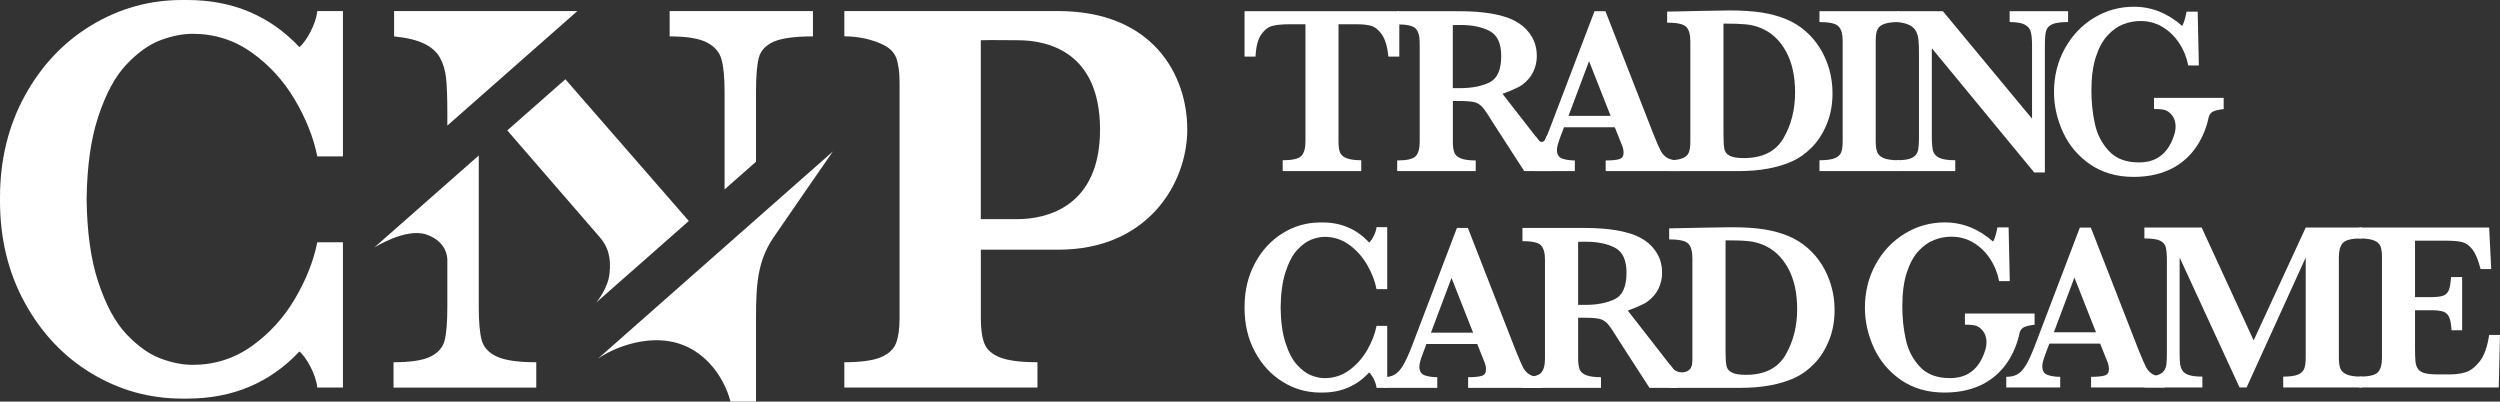
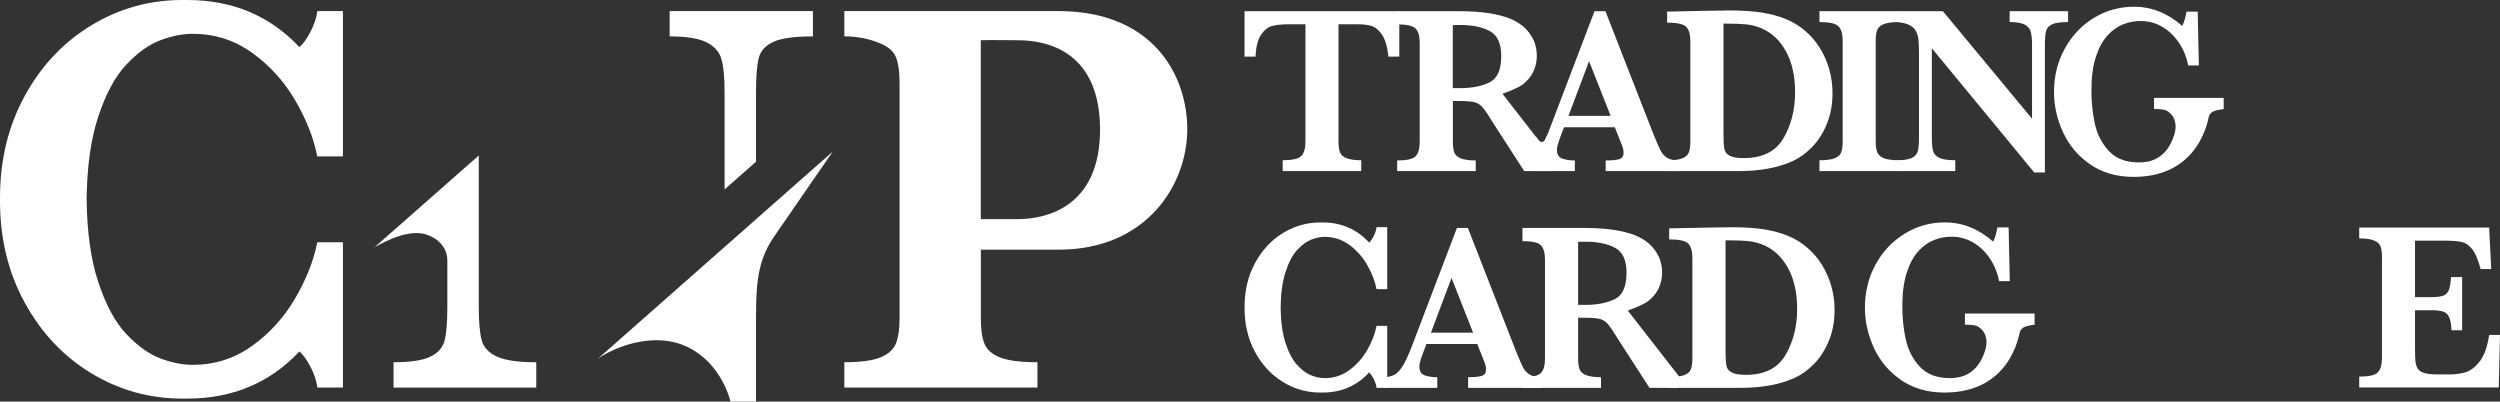
<svg xmlns="http://www.w3.org/2000/svg" width="249" height="40" viewBox="0 0 249 40" fill="none">
  <rect x="0" y="0" width="249" height="40" fill="#333333" stroke="none" />
  <g clip-path="url(#clip0_141_3012)">
    <path d="M31.602 1.102C31.479 2.424 30.464 4.189 29.82 4.691C26.875 1.563 23.153 0 18.648 0C18.564 0 18.231 0 18.141 0C14.898 0 11.886 0.838 9.11 2.514C6.335 4.191 4.122 6.531 2.474 9.536C0.824 12.543 0 15.929 0 19.696C0 19.749 0.002 19.799 0.004 19.851C0.004 19.904 0 19.954 0 20.006C0 23.774 0.824 27.16 2.474 30.165C4.124 33.169 6.335 35.51 9.11 37.186C11.886 38.862 14.896 39.7 18.141 39.7C18.229 39.7 18.564 39.7 18.648 39.7C23.153 39.7 26.875 38.137 29.82 35.009C30.464 35.512 31.479 37.276 31.602 38.598H31.654H34.156V24.442V24.132H31.602C31.23 25.997 30.485 27.876 29.368 29.771C28.252 31.665 26.819 33.232 25.073 34.475C23.326 35.717 21.362 36.339 19.181 36.339C18.187 36.339 17.123 36.128 15.989 35.705C14.854 35.281 13.724 34.475 12.597 33.289C11.47 32.103 10.526 30.345 9.763 28.019C9.044 25.823 8.667 23.097 8.627 19.853C8.667 16.61 9.044 13.882 9.763 11.688C10.524 9.36 11.47 7.604 12.597 6.418C13.722 5.232 14.854 4.425 15.989 4.002C17.123 3.579 18.187 3.367 19.181 3.367C21.362 3.367 23.326 3.99 25.073 5.232C26.819 6.475 28.252 8.044 29.368 9.936C30.485 11.83 31.23 13.708 31.602 15.575H34.156V15.264V1.102H31.602Z" fill="white" />
    <path d="M118.252 12.888C118.252 18.294 114.297 24.867 105.437 24.867C96.578 24.867 97.691 24.867 97.691 24.867V31.692C97.691 32.788 97.812 33.639 98.056 34.242C98.301 34.846 98.828 35.302 99.636 35.612C100.443 35.922 101.675 36.078 103.331 36.078V38.6H84.096V36.078C85.731 36.078 86.94 35.912 87.721 35.585C88.501 35.256 89.009 34.791 89.243 34.188C89.477 33.584 89.597 32.752 89.597 31.694V8.228C89.597 7.168 89.484 6.343 89.258 5.748C89.032 5.155 88.524 4.687 87.735 4.35C86.947 4.013 85.734 3.617 84.096 3.617V1.102C84.096 1.102 95.921 1.102 105.383 1.102C114.845 1.102 118.252 7.482 118.252 12.888ZM109.564 12.909C109.564 5.117 104.291 4.008 101.394 4.008C100.867 4.008 98.63 3.973 97.688 4.008V21.827H101.338C104.105 21.825 109.564 20.702 109.564 12.909Z" fill="white" />
-     <path d="M59.377 30.137L62.78 27.139L62.782 27.141L68.605 22.009L56.311 7.895L50.526 12.989L59.578 23.443C60.586 24.526 60.877 25.651 60.711 27.239C60.548 28.788 59.377 30.137 59.377 30.137Z" fill="white" />
    <path d="M71.871 5.94C72.068 6.68 72.168 7.744 72.168 9.134V18.866L75.299 16.107V9.134C75.299 7.562 75.393 6.428 75.582 5.735C75.77 5.041 76.259 4.515 77.048 4.159C77.838 3.803 79.143 3.625 80.969 3.625V1.102H66.697V3.625C68.389 3.625 69.625 3.826 70.405 4.228C71.183 4.629 71.673 5.201 71.871 5.94Z" fill="white" />
    <path d="M47.98 33.898C47.784 33.194 47.684 32.067 47.684 30.512V15.487L37.27 24.658C37.27 24.658 40.416 22.665 42.453 23.355C44.507 24.05 44.555 25.651 44.555 25.875C44.555 26.099 44.555 30.514 44.555 30.514C44.555 32.067 44.465 33.196 44.287 33.901C44.107 34.605 43.639 35.143 42.877 35.518C42.116 35.893 40.888 36.08 39.196 36.08V38.602H53.412V36.08C51.607 36.08 50.3 35.893 49.493 35.518C48.681 35.143 48.177 34.602 47.98 33.898Z" fill="white" />
-     <path d="M43.821 5.748C44.141 6.324 44.341 6.994 44.427 7.763C44.511 8.53 44.555 9.683 44.555 11.216V12.507L57.507 1.1H39.253V3.625C40.531 3.753 41.532 3.996 42.256 4.352C42.978 4.706 43.501 5.173 43.821 5.748Z" fill="white" />
    <path d="M59.557 35.719C61.343 34.498 63.825 33.758 65.944 33.905C69.964 34.185 72.122 37.523 72.758 39.998H75.299C75.299 39.998 75.299 36.147 75.299 33.123C75.299 29.106 75.199 26.389 77.012 23.694C77.579 22.852 82.954 15.086 82.954 15.086L59.557 35.719Z" fill="white" />
    <path d="M139.376 5.636H138.284C138.183 4.65 137.97 3.922 137.646 3.453C137.32 2.984 136.968 2.695 136.594 2.584C136.217 2.475 135.785 2.42 135.293 2.42H133.315V14.081C133.315 14.542 133.361 14.9 133.453 15.156C133.545 15.409 133.76 15.608 134.097 15.749C134.433 15.889 134.929 15.96 135.58 15.96V17.041H127.757V15.96C128.715 15.96 129.334 15.82 129.608 15.537C129.885 15.254 130.023 14.77 130.023 14.081V2.418H128.366C127.714 2.418 127.174 2.47 126.743 2.577C126.314 2.682 125.936 2.973 125.61 3.447C125.283 3.92 125.097 4.652 125.051 5.636H123.957V1.115H139.371V5.636H139.376Z" fill="white" />
    <path d="M154.576 17.041H151.811L148.775 12.339C148.3 11.556 147.94 11.019 147.7 10.732C147.459 10.445 147.181 10.261 146.871 10.179C146.562 10.1 146.033 10.058 145.29 10.058H144.705V14.137C144.705 14.567 144.751 14.912 144.843 15.174C144.935 15.436 145.15 15.635 145.493 15.774C145.834 15.912 146.33 15.981 146.982 15.981V17.041H139.16V15.981C140.112 15.981 140.722 15.843 140.994 15.566C141.266 15.29 141.402 14.814 141.402 14.137V4.272C141.402 3.604 141.27 3.13 141.005 2.85C140.739 2.569 140.124 2.428 139.158 2.428V1.115C139.158 1.115 143.755 1.115 145.311 1.115C147.978 1.115 149.281 1.502 149.672 1.611C150.247 1.758 150.793 1.999 151.311 2.336C151.83 2.674 152.251 3.12 152.577 3.673C152.903 4.226 153.066 4.867 153.066 5.599C153.066 6.12 152.953 6.628 152.727 7.12C152.502 7.612 152.138 8.05 151.634 8.434C151.132 8.819 149.649 9.345 149.649 9.345L154.44 15.503L154.576 17.041ZM149.521 5.576C149.521 4.331 149.143 3.506 148.388 3.099C147.633 2.692 146.645 2.487 145.426 2.487C145.257 2.487 145.125 2.489 145.029 2.493C144.933 2.498 144.824 2.5 144.7 2.5V8.779H145.424C146.583 8.779 147.553 8.591 148.34 8.216C149.128 7.837 149.521 6.959 149.521 5.576Z" fill="white" />
    <path d="M167.276 17.041H159.926V15.981C160.548 15.981 160.999 15.937 161.284 15.849C161.568 15.761 161.708 15.552 161.708 15.22C161.708 14.99 161.662 14.755 161.57 14.519L160.834 12.675H155.773L155.392 13.689C155.177 14.257 155.07 14.669 155.07 14.921C155.07 15.382 155.248 15.673 155.605 15.797C155.963 15.92 156.377 15.981 156.854 15.981V17.041H152.786L151.483 15.981C151.912 15.981 152.278 15.902 152.577 15.74C152.876 15.579 153.163 15.273 153.434 14.825C153.706 14.376 153.999 13.739 154.315 12.918L158.812 1.117H159.903L164.653 13.287C164.998 14.148 165.251 14.728 165.412 15.032C165.573 15.336 165.795 15.57 166.08 15.734C166.362 15.899 166.761 15.981 167.276 15.981V17.041ZM160.42 11.543L158.27 6.093L156.222 11.543H160.42Z" fill="white" />
-     <path d="M182.518 9.274C182.518 10.416 182.326 11.449 181.943 12.371C181.56 13.293 181.065 14.06 180.458 14.674C179.852 15.288 179.205 15.751 178.515 16.061C177.057 16.715 175.276 17.041 173.167 17.041H166.048V15.969C166.707 15.969 167.207 15.904 167.543 15.776C167.88 15.648 168.102 15.455 168.204 15.197C168.307 14.942 168.359 14.575 168.359 14.102V4.119C168.359 3.434 168.221 2.952 167.945 2.674C167.669 2.393 167.037 2.255 166.046 2.255V1.157L169.392 1.087C169.507 1.087 169.976 1.079 170.796 1.064C171.615 1.05 172.092 1.041 172.222 1.041C173.504 1.041 174.59 1.111 175.483 1.251C176.376 1.391 177.193 1.615 177.938 1.928C178.62 2.208 179.249 2.598 179.825 3.099C180.4 3.6 180.885 4.172 181.28 4.813C181.675 5.454 181.981 6.152 182.194 6.906C182.407 7.661 182.518 8.45 182.518 9.274ZM178.791 9.205C178.791 7.564 178.484 6.19 177.865 5.083C177.248 3.975 176.411 3.208 175.351 2.781C174.891 2.594 174.401 2.475 173.885 2.424C173.366 2.374 172.626 2.349 171.659 2.349V13.463C171.659 14.1 171.691 14.565 171.751 14.856C171.812 15.147 171.994 15.369 172.293 15.52C172.592 15.671 173.057 15.746 173.684 15.746C175.547 15.746 176.865 15.086 177.635 13.764C178.404 12.442 178.791 10.923 178.791 9.205Z" fill="white" />
+     <path d="M182.518 9.274C182.518 10.416 182.326 11.449 181.943 12.371C181.56 13.293 181.065 14.06 180.458 14.674C179.852 15.288 179.205 15.751 178.515 16.061C177.057 16.715 175.276 17.041 173.167 17.041H166.048V15.969C166.707 15.969 167.207 15.904 167.543 15.776C167.88 15.648 168.102 15.455 168.204 15.197C168.307 14.942 168.359 14.575 168.359 14.102V4.119C168.359 3.434 168.221 2.952 167.945 2.674C167.669 2.393 167.037 2.255 166.046 2.255V1.157L169.392 1.087C169.507 1.087 169.976 1.079 170.796 1.064C171.615 1.05 172.092 1.041 172.222 1.041C173.504 1.041 174.59 1.111 175.483 1.251C176.376 1.391 177.193 1.615 177.938 1.928C178.62 2.208 179.249 2.598 179.825 3.099C180.4 3.6 180.885 4.172 181.28 4.813C181.675 5.454 181.981 6.152 182.194 6.906C182.407 7.661 182.518 8.45 182.518 9.274M178.791 9.205C178.791 7.564 178.484 6.19 177.865 5.083C177.248 3.975 176.411 3.208 175.351 2.781C174.891 2.594 174.401 2.475 173.885 2.424C173.366 2.374 172.626 2.349 171.659 2.349V13.463C171.659 14.1 171.691 14.565 171.751 14.856C171.812 15.147 171.994 15.369 172.293 15.52C172.592 15.671 173.057 15.746 173.684 15.746C175.547 15.746 176.865 15.086 177.635 13.764C178.404 12.442 178.791 10.923 178.791 9.205Z" fill="white" />
    <path d="M189.134 17.041H181.22V15.96C181.878 15.96 182.378 15.895 182.715 15.767C183.052 15.637 183.273 15.445 183.376 15.187C183.478 14.929 183.531 14.56 183.531 14.083V4.075C183.531 3.386 183.391 2.902 183.11 2.619C182.83 2.338 182.201 2.196 181.218 2.196V1.115H189.132V2.196C188.473 2.196 187.975 2.263 187.636 2.395C187.3 2.529 187.078 2.722 186.975 2.975C186.873 3.229 186.821 3.596 186.821 4.073V14.081C186.821 14.535 186.871 14.892 186.969 15.149C187.069 15.407 187.281 15.608 187.609 15.749C187.935 15.889 188.444 15.96 189.134 15.96V17.041Z" fill="white" />
    <path d="M205.981 2.196C205.236 2.196 204.705 2.271 204.383 2.424C204.061 2.577 203.86 2.801 203.785 3.099C203.707 3.397 203.67 3.883 203.67 4.555V17.18H202.611L192.409 4.803V13.574C192.409 14.24 192.449 14.722 192.53 15.024C192.612 15.325 192.817 15.556 193.145 15.717C193.476 15.879 194.007 15.958 194.743 15.958V17.039H188.946V15.958C189.636 15.958 190.136 15.879 190.447 15.717C190.757 15.556 190.949 15.325 191.022 15.024C191.096 14.722 191.131 14.24 191.131 13.574V5.448C191.131 4.79 191.114 4.298 191.079 3.969C191.045 3.64 190.962 3.353 190.832 3.105C190.702 2.858 190.489 2.659 190.194 2.506C189.899 2.353 189.491 2.25 188.969 2.196V1.115H193.511L202.392 11.824V4.555C202.392 3.96 202.352 3.503 202.27 3.187C202.191 2.871 201.99 2.625 201.672 2.454C201.354 2.282 200.85 2.196 200.16 2.196V1.115H205.981V2.196Z" fill="white" />
    <path d="M221.472 10.866C221.029 10.915 220.692 10.99 220.466 11.088C220.24 11.189 220.086 11.361 220.002 11.606C219.918 11.851 219.107 17.618 212.514 17.618C210.831 17.618 209.388 17.203 208.185 16.375C206.982 15.547 206.081 14.481 205.481 13.18C204.881 11.876 204.579 10.537 204.579 9.163C204.579 7.587 204.935 6.15 205.648 4.851C206.361 3.552 207.325 2.531 208.543 1.787C209.76 1.043 211.092 0.671 212.539 0.671C214.3 0.671 215.905 1.31 217.352 2.588C217.528 2.242 217.67 1.768 217.777 1.165H218.891L219.006 6.521H217.95C217.789 5.708 217.488 4.964 217.042 4.289C216.597 3.614 216.045 3.08 215.384 2.684C214.723 2.288 213.993 2.093 213.196 2.093C212.615 2.093 212.044 2.2 211.485 2.414C210.927 2.628 210.404 2.996 209.917 3.522C209.432 4.048 209.04 4.767 208.746 5.674C208.451 6.584 208.304 7.705 208.304 9.039C208.304 10.181 208.419 11.279 208.649 12.331C208.879 13.385 209.346 14.288 210.051 15.044C210.755 15.801 211.751 16.178 213.037 16.178C214.047 16.178 215.802 15.918 216.572 13.364C216.779 12.679 216.791 11.734 215.967 11.126C215.633 10.881 215.154 10.858 214.541 10.858V9.748H221.478V10.866H221.472Z" fill="white" />
    <path d="M137.104 22.625C137.054 23.189 136.632 23.943 136.364 24.157C135.14 22.822 133.591 22.156 131.717 22.156C131.681 22.156 131.543 22.156 131.506 22.156C130.157 22.156 128.904 22.514 127.749 23.229C126.595 23.943 125.674 24.943 124.988 26.225C124.302 27.508 123.959 28.953 123.959 30.561C123.959 30.584 123.962 30.605 123.962 30.628C123.962 30.651 123.959 30.672 123.959 30.695C123.959 32.304 124.302 33.748 124.988 35.03C125.674 36.312 126.595 37.312 127.749 38.026C128.904 38.743 130.154 39.099 131.506 39.099C131.543 39.099 131.681 39.099 131.717 39.099C133.591 39.099 135.138 38.431 136.364 37.098C136.632 37.312 137.054 38.066 137.104 38.63H137.127H138.167V32.587V32.455H137.104C136.95 33.251 136.64 34.053 136.176 34.86C135.711 35.669 135.115 36.337 134.39 36.867C133.664 37.398 132.846 37.664 131.938 37.664C131.524 37.664 131.083 37.574 130.61 37.391C130.138 37.211 129.667 36.867 129.201 36.36C128.732 35.853 128.339 35.105 128.023 34.112C127.724 33.175 127.567 32.011 127.551 30.628C127.567 29.242 127.724 28.08 128.023 27.143C128.341 26.15 128.732 25.4 129.201 24.895C129.669 24.388 130.14 24.044 130.61 23.864C131.083 23.684 131.524 23.591 131.938 23.591C132.846 23.591 133.662 23.858 134.39 24.388C135.115 24.918 135.711 25.588 136.176 26.395C136.64 27.204 136.95 28.004 137.104 28.8H138.167V28.668V22.625H137.104Z" fill="white" />
    <path d="M167.054 38.63H164.289L161.253 33.928C160.778 33.144 160.418 32.608 160.178 32.321C159.937 32.033 159.659 31.849 159.349 31.767C159.04 31.688 158.511 31.646 157.768 31.646H157.183V35.725C157.183 36.155 157.229 36.501 157.321 36.763C157.413 37.025 157.628 37.224 157.971 37.362C158.312 37.5 158.808 37.569 159.46 37.569V38.63H151.638V37.569C152.59 37.569 153.2 37.431 153.472 37.154C153.744 36.878 153.88 36.402 153.88 35.725V25.861C153.88 25.192 153.748 24.719 153.483 24.438C153.217 24.157 152.602 24.017 151.636 24.017V22.703C151.636 22.703 156.233 22.703 157.789 22.703C160.456 22.703 161.759 23.091 162.15 23.2C162.725 23.346 163.271 23.587 163.79 23.925C164.308 24.262 164.729 24.708 165.055 25.261C165.381 25.815 165.544 26.456 165.544 27.187C165.544 27.709 165.431 28.216 165.205 28.708C164.98 29.201 164.616 29.639 164.112 30.022C163.61 30.407 162.127 30.933 162.127 30.933L167.36 37.653L167.054 38.63ZM162.001 27.162C162.001 25.917 161.623 25.092 160.868 24.685C160.113 24.279 159.126 24.073 157.906 24.073C157.737 24.073 157.605 24.075 157.509 24.08C157.413 24.084 157.304 24.086 157.18 24.086V30.366H157.906C159.065 30.366 160.035 30.177 160.822 29.802C161.608 29.425 162.001 28.545 162.001 27.162Z" fill="white" />
    <path d="M182.724 30.862C182.724 32.004 182.531 33.037 182.148 33.959C181.766 34.881 181.27 35.648 180.663 36.262C180.057 36.876 179.411 37.339 178.72 37.649C177.263 38.303 175.481 38.63 173.373 38.63H166.251V37.557C166.91 37.557 167.41 37.492 167.747 37.364C168.083 37.236 168.305 37.044 168.407 36.786C168.51 36.53 168.562 36.163 168.562 35.69V25.708C168.562 25.023 168.424 24.541 168.148 24.262C167.872 23.981 167.24 23.843 166.249 23.843V22.747L169.595 22.678C169.71 22.678 170.179 22.669 170.999 22.655C171.819 22.64 172.295 22.632 172.425 22.632C173.707 22.632 174.793 22.701 175.686 22.841C176.579 22.982 177.397 23.206 178.141 23.518C178.823 23.799 179.452 24.189 180.028 24.689C180.603 25.19 181.088 25.762 181.483 26.403C181.879 27.044 182.184 27.742 182.397 28.497C182.615 29.249 182.724 30.037 182.724 30.862ZM178.997 30.791C178.997 29.15 178.689 27.776 178.07 26.669C177.453 25.561 176.616 24.794 175.556 24.367C175.096 24.18 174.607 24.061 174.09 24.011C173.571 23.96 172.831 23.935 171.865 23.935V35.049C171.865 35.686 171.896 36.151 171.957 36.442C172.017 36.733 172.199 36.956 172.498 37.106C172.797 37.257 173.262 37.333 173.889 37.333C175.753 37.333 177.07 36.673 177.84 35.35C178.61 34.03 178.997 32.509 178.997 30.791Z" fill="white" />
    <path d="M153.575 38.63H146.225V37.569C146.846 37.569 147.298 37.525 147.583 37.437C147.867 37.349 148.007 37.14 148.007 36.809C148.007 36.578 147.961 36.344 147.869 36.107L147.133 34.263H142.072L141.691 35.277C141.476 35.845 141.369 36.256 141.369 36.509C141.369 36.97 141.547 37.261 141.904 37.385C142.262 37.509 142.676 37.569 143.153 37.569V38.63H137.782V37.569C138.211 37.569 138.577 37.49 138.876 37.328C139.175 37.167 139.461 36.861 139.733 36.413C140.005 35.962 140.298 35.327 140.614 34.506L145.11 22.705H146.202L150.952 34.875C151.297 35.736 151.55 36.316 151.711 36.62C151.872 36.924 152.094 37.159 152.378 37.322C152.663 37.486 153.06 37.569 153.575 37.569V38.63ZM146.721 33.132L144.571 27.681L142.523 33.132H146.721Z" fill="white" />
    <path d="M202.638 32.348C202.195 32.396 201.858 32.471 201.632 32.57C201.407 32.67 201.252 32.842 201.168 33.087C201.084 33.333 200.273 39.099 193.681 39.099C191.997 39.099 190.554 38.684 189.351 37.856C188.149 37.029 187.247 35.962 186.647 34.661C186.047 33.358 185.746 32.019 185.746 30.644C185.746 29.069 186.101 27.631 186.814 26.332C187.528 25.033 188.492 24.013 189.709 23.269C190.926 22.525 192.258 22.152 193.706 22.152C195.467 22.152 197.071 22.791 198.518 24.069C198.694 23.723 198.836 23.25 198.943 22.646H200.058L200.173 28.002H199.116C198.955 27.189 198.654 26.445 198.209 25.771C197.765 25.096 197.211 24.562 196.55 24.166C195.887 23.772 195.159 23.575 194.362 23.575C193.781 23.575 193.21 23.681 192.652 23.895C192.093 24.109 191.57 24.478 191.083 25.004C190.598 25.53 190.207 26.248 189.912 27.156C189.617 28.065 189.471 29.186 189.471 30.521C189.471 31.663 189.586 32.761 189.816 33.812C190.046 34.866 190.512 35.77 191.217 36.526C191.922 37.282 192.917 37.66 194.204 37.66C195.214 37.66 196.968 37.4 197.738 34.846C197.945 34.16 197.958 33.215 197.134 32.608C196.799 32.362 196.32 32.339 195.707 32.339V31.229H202.645V32.348H202.638Z" fill="white" />
-     <path d="M215.618 38.592H208.269V37.532C208.89 37.532 209.342 37.488 209.626 37.4C209.911 37.312 210.051 37.102 210.051 36.771C210.051 36.541 210.005 36.306 209.913 36.069L209.176 34.225H204.115L203.734 35.239C203.519 35.807 203.412 36.218 203.412 36.471C203.412 36.932 203.59 37.224 203.948 37.347C204.305 37.471 204.719 37.532 205.196 37.532V38.592H199.825V37.532C200.254 37.532 200.62 37.452 200.919 37.291C201.218 37.129 201.505 36.824 201.777 36.375C202.049 35.925 202.341 35.29 202.657 34.468L207.154 22.667H208.246L212.995 34.837C213.341 35.698 213.594 36.279 213.755 36.583C213.916 36.886 214.137 37.121 214.422 37.285C214.706 37.45 215.104 37.532 215.618 37.532V38.592ZM208.762 33.094L206.612 27.644L204.565 33.094H208.762Z" fill="white" />
-     <path d="M235.23 38.592H227.408V37.511C228.083 37.511 228.577 37.442 228.891 37.305C229.204 37.169 229.409 36.968 229.506 36.706C229.602 36.444 229.65 36.086 229.65 35.631V25.649L223.76 38.592H223.06L217.091 25.649V35.126C217.091 35.627 217.107 36.011 217.143 36.277C217.178 36.543 217.266 36.769 217.406 36.958C217.549 37.146 217.772 37.284 218.08 37.374C218.387 37.465 218.812 37.509 219.356 37.509V38.59H213.581V37.509C214.133 37.509 214.56 37.461 214.863 37.368C215.166 37.274 215.386 37.134 215.524 36.945C215.662 36.756 215.746 36.532 215.777 36.27C215.808 36.008 215.823 35.627 215.823 35.126V26.106C215.823 25.433 215.788 24.947 215.721 24.65C215.652 24.352 215.461 24.128 215.152 23.975C214.84 23.822 214.317 23.747 213.581 23.747V22.665H219.287L224.463 33.905L229.65 22.665H235.228V23.747C234.27 23.747 233.651 23.889 233.371 24.176C233.09 24.461 232.95 24.945 232.95 25.626V35.633C232.95 36.065 232.996 36.413 233.088 36.679C233.18 36.945 233.394 37.15 233.726 37.295C234.059 37.44 234.561 37.513 235.228 37.513V38.592H235.23Z" fill="white" />
    <path d="M249 33.354L248.875 38.592H234.979V37.511C235.937 37.511 236.554 37.37 236.83 37.087C237.106 36.805 237.244 36.321 237.244 35.631V25.626C237.244 25.171 237.2 24.817 237.112 24.564C237.024 24.31 236.817 24.109 236.491 23.964C236.165 23.82 235.661 23.747 234.979 23.747V22.665H247.919L248.126 26.799H247.068C246.829 25.884 246.555 25.228 246.246 24.832C245.934 24.436 245.587 24.193 245.2 24.103C244.813 24.013 244.232 23.969 243.458 23.969H240.536V29.595H242.123C242.667 29.595 243.075 29.546 243.343 29.448C243.611 29.349 243.799 29.165 243.905 28.89C244.012 28.616 244.085 28.186 244.125 27.598H245.229V32.895H244.171C244.14 32.308 244.064 31.874 243.941 31.598C243.818 31.319 243.625 31.135 243.36 31.04C243.096 30.946 242.69 30.9 242.146 30.9H240.536V34.646C240.536 35.273 240.551 35.732 240.582 36.021C240.613 36.31 240.695 36.551 240.829 36.744C240.963 36.937 241.182 37.075 241.486 37.161C241.789 37.247 242.22 37.291 242.78 37.291H244.033C244.562 37.291 245.066 37.222 245.545 37.085C246.024 36.949 246.495 36.595 246.955 36.029C247.415 35.462 247.737 34.571 247.921 33.358H249V33.354Z" fill="white" />
    <path d="M152.958 13.595L153.263 13.989C153.432 14.206 153.771 14.167 153.886 13.917L154.102 13.45L154.359 15.019L153.516 15.363C153.516 15.363 153.066 15.063 153.039 14.925C153.012 14.787 152.874 14.275 152.874 14.275L152.958 13.595Z" fill="white" />
-     <path d="M166.322 36.319L166.64 36.723C167.132 37.266 168.265 37.23 168.506 36.434C168.556 36.27 168.784 37.49 168.784 37.49C168.784 37.49 167.55 38.047 167.483 38.039C167.414 38.03 166.824 37.978 166.763 37.919C166.703 37.859 166.387 37.662 166.379 37.601C166.37 37.54 166.253 37.146 166.253 37.146L166.322 36.319Z" fill="white" />
  </g>
  <defs>
    <clipPath id="clip0_141_3012">
      <rect width="249" height="40" fill="white" />
    </clipPath>
  </defs>
</svg>